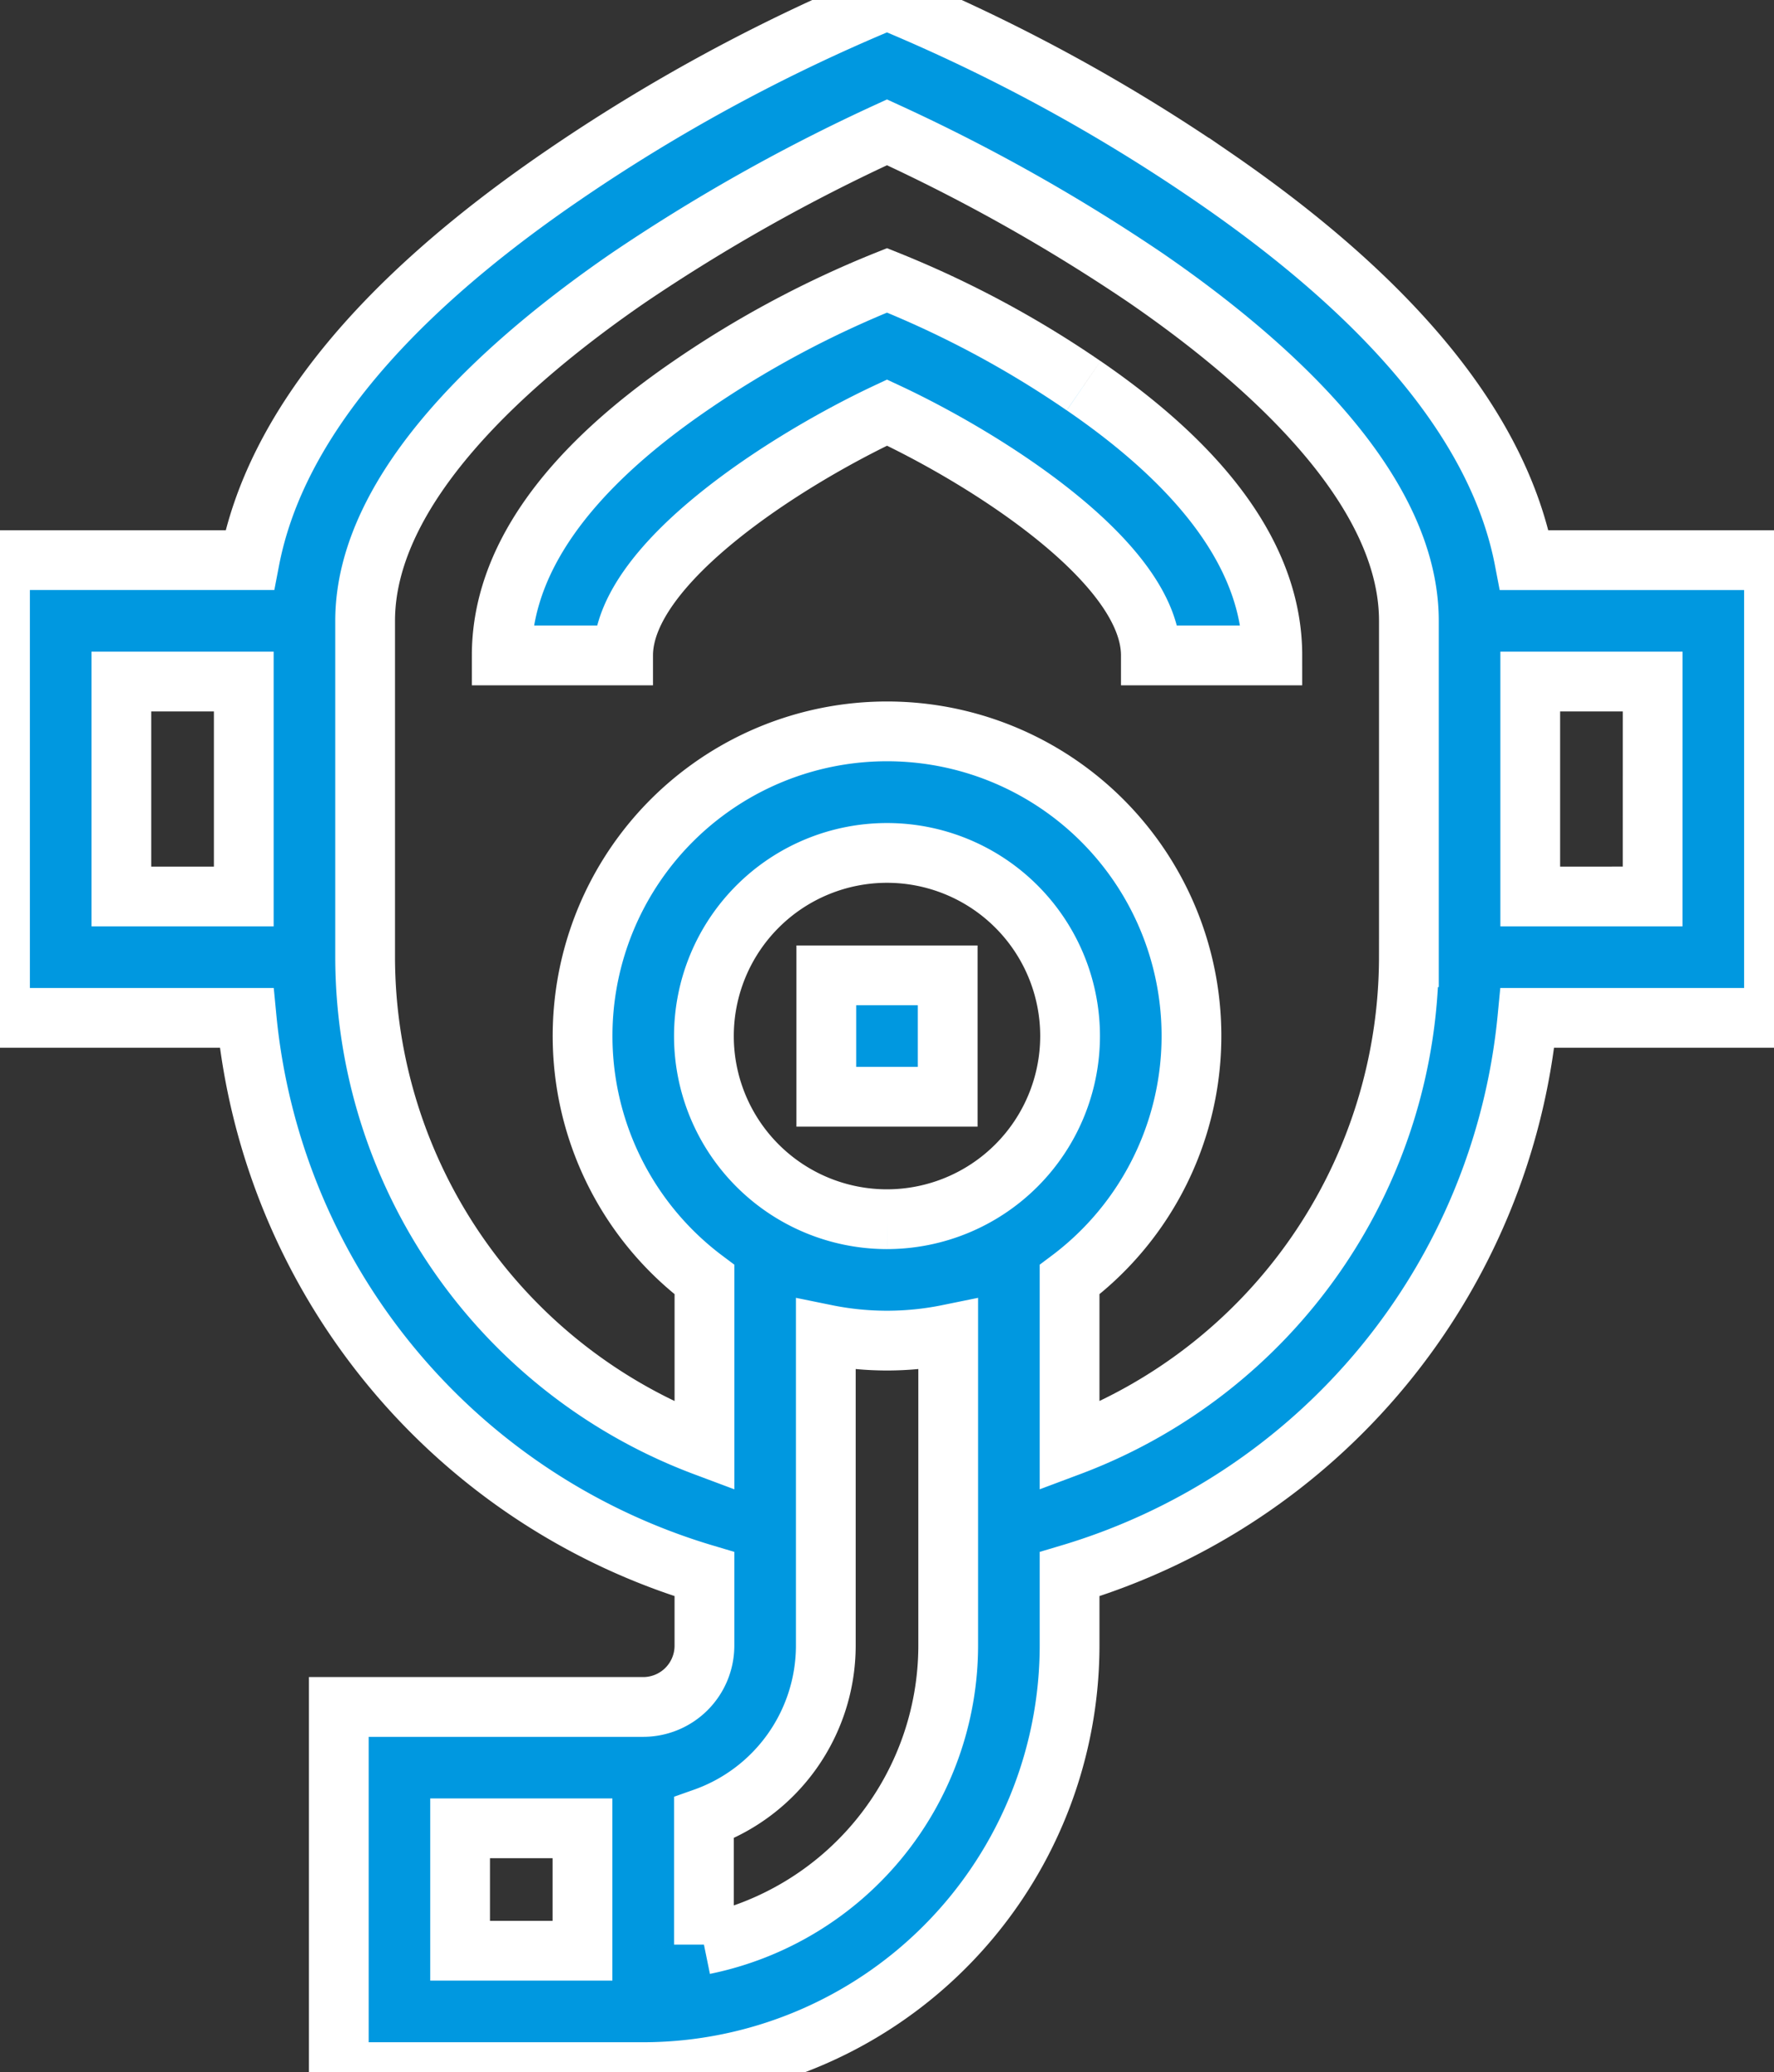
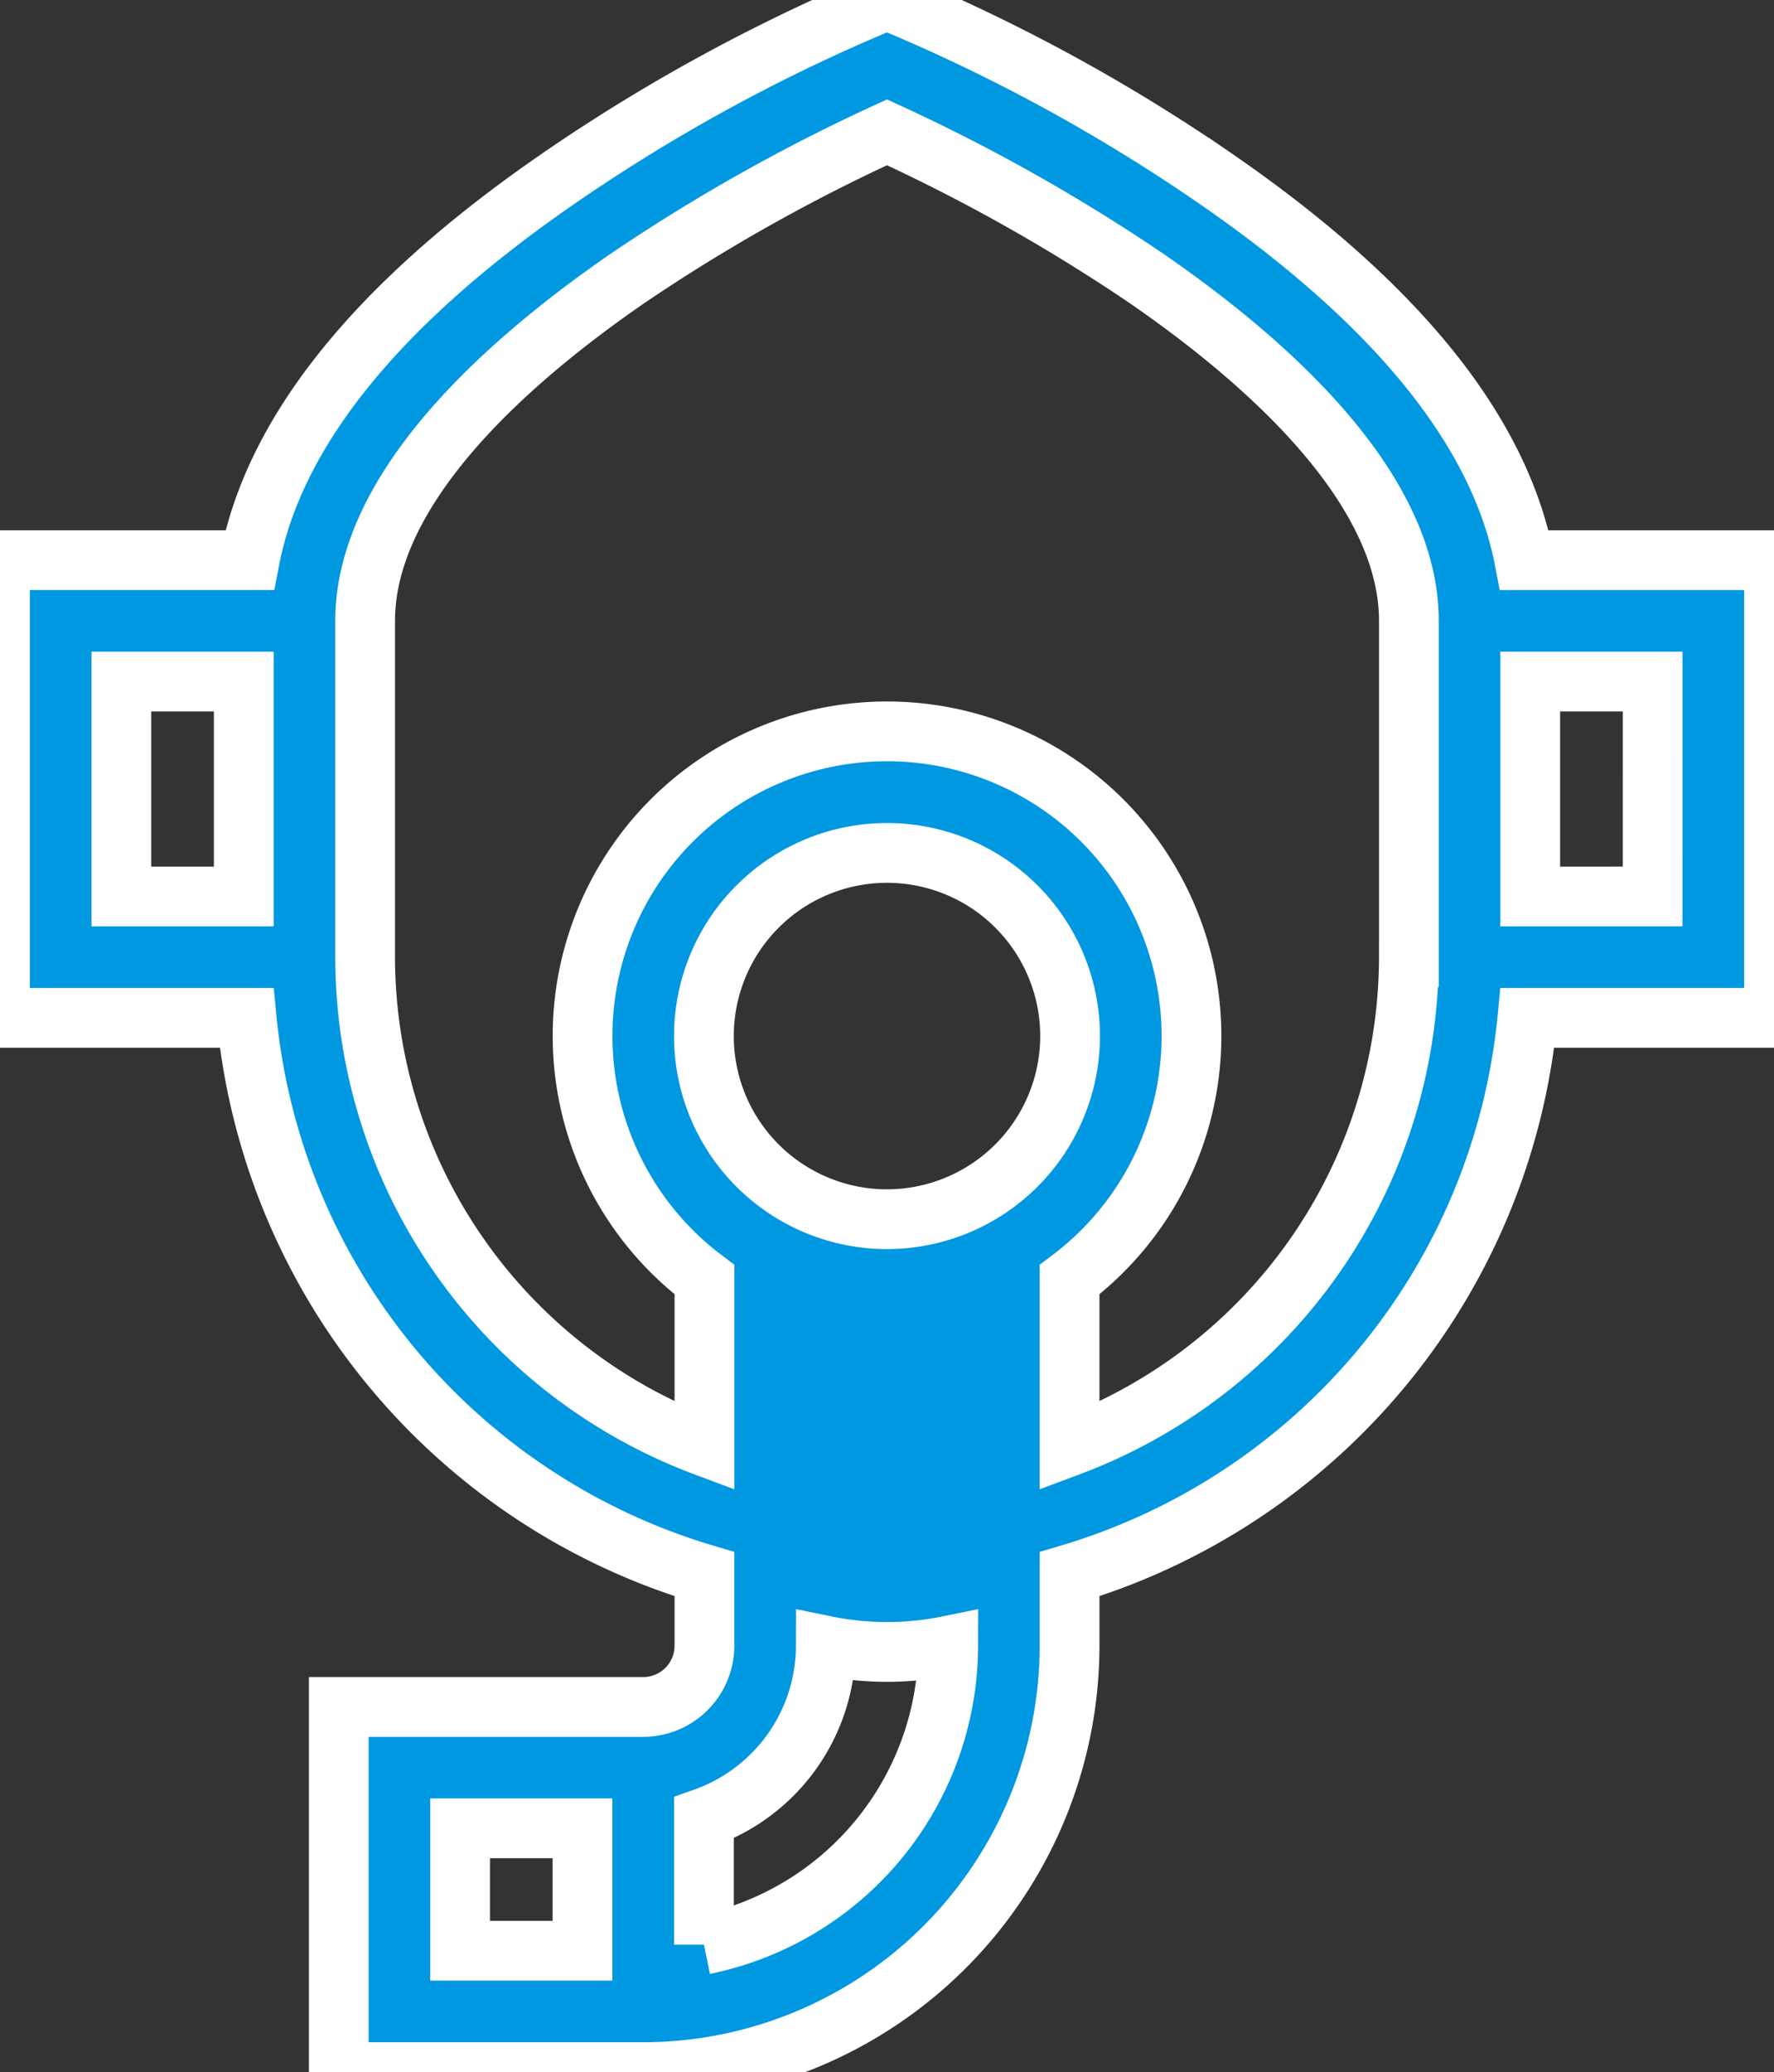
<svg xmlns="http://www.w3.org/2000/svg" id="Group_124" data-name="Group 124" width="89.066" height="104" viewBox="0 0 89.066 104">
  <rect x="0" y="0" width="89.066" height="104" fill="#333333" stroke="none" />
  <defs>
    <clipPath id="clip-path">
      <rect id="Rectangle_181" data-name="Rectangle 181" width="89.066" height="104" fill="#0098e0" stroke="#fff" stroke-width="3" />
    </clipPath>
  </defs>
  <g id="Group_123" data-name="Group 123" clip-path="url(#clip-path)">
-     <path id="Path_114" data-name="Path 114" d="M122.225,57.244a50.853,50.853,0,0,0-9.871-5.287,50.739,50.739,0,0,0-9.871,5.287c-6.285,4.308-9.472,8.862-9.472,13.537h6.094c0-4.636,8.275-9.855,13.251-12.188,4.977,2.325,13.246,7.535,13.246,12.188H131.7c0-4.674-3.187-9.229-9.472-13.537" transform="translate(-67.821 -37.885)" fill="#0098e0" stroke="#fff" stroke-width="3" />
-     <rect id="Rectangle_180" data-name="Rectangle 180" width="6.094" height="6.094" transform="translate(41.486 48.953)" fill="#0098e0" stroke="#fff" stroke-width="3" />
-     <path id="Path_115" data-name="Path 115" d="M89.066,28.114H76.533c-1.248-6.514-6.5-12.977-15.653-19.252A89,89,0,0,0,44.533,0,89.036,89.036,0,0,0,28.186,8.861c-9.157,6.276-14.4,12.739-15.652,19.252H0V51.088H12.382A32.374,32.374,0,0,0,35.367,79.007V82.6a3.076,3.076,0,0,1-3.072,3.072H17.01V104H32.295A21.428,21.428,0,0,0,53.7,82.6V79.008a32.375,32.375,0,0,0,22.986-27.92H89.066ZM6.094,34.208h6.145V44.994H6.094ZM44.533,61.192A9.192,9.192,0,1,1,53.725,52a9.2,9.2,0,0,1-9.192,9.192M23.1,91.762h6.144v6.145H23.1ZM35.342,97.6V91.239A9.18,9.18,0,0,0,41.461,82.6V66.975a15.374,15.374,0,0,0,6.145,0V82.6a15.335,15.335,0,0,1-12.264,15M70.734,48.041A26.242,26.242,0,0,1,53.7,72.584V64.224a15.285,15.285,0,1,0-18.332,0v8.361A26.242,26.242,0,0,1,18.332,48.041V31.161c0-6.72,7.19-13.073,13.222-17.22a90.524,90.524,0,0,1,12.979-7.3,90.524,90.524,0,0,1,12.979,7.3c6.032,4.147,13.223,10.5,13.223,17.22v16.88Zm12.238-3.047H76.828V34.208h6.145Z" fill="#0098e0" stroke="#fff" stroke-width="3" />
+     <path id="Path_115" data-name="Path 115" d="M89.066,28.114H76.533c-1.248-6.514-6.5-12.977-15.653-19.252A89,89,0,0,0,44.533,0,89.036,89.036,0,0,0,28.186,8.861c-9.157,6.276-14.4,12.739-15.652,19.252H0V51.088H12.382A32.374,32.374,0,0,0,35.367,79.007V82.6a3.076,3.076,0,0,1-3.072,3.072H17.01V104H32.295A21.428,21.428,0,0,0,53.7,82.6V79.008a32.375,32.375,0,0,0,22.986-27.92H89.066ZM6.094,34.208h6.145V44.994H6.094ZM44.533,61.192A9.192,9.192,0,1,1,53.725,52a9.2,9.2,0,0,1-9.192,9.192M23.1,91.762h6.144v6.145H23.1ZM35.342,97.6V91.239A9.18,9.18,0,0,0,41.461,82.6a15.374,15.374,0,0,0,6.145,0V82.6a15.335,15.335,0,0,1-12.264,15M70.734,48.041A26.242,26.242,0,0,1,53.7,72.584V64.224a15.285,15.285,0,1,0-18.332,0v8.361A26.242,26.242,0,0,1,18.332,48.041V31.161c0-6.72,7.19-13.073,13.222-17.22a90.524,90.524,0,0,1,12.979-7.3,90.524,90.524,0,0,1,12.979,7.3c6.032,4.147,13.223,10.5,13.223,17.22v16.88Zm12.238-3.047H76.828V34.208h6.145Z" fill="#0098e0" stroke="#fff" stroke-width="3" />
  </g>
</svg>